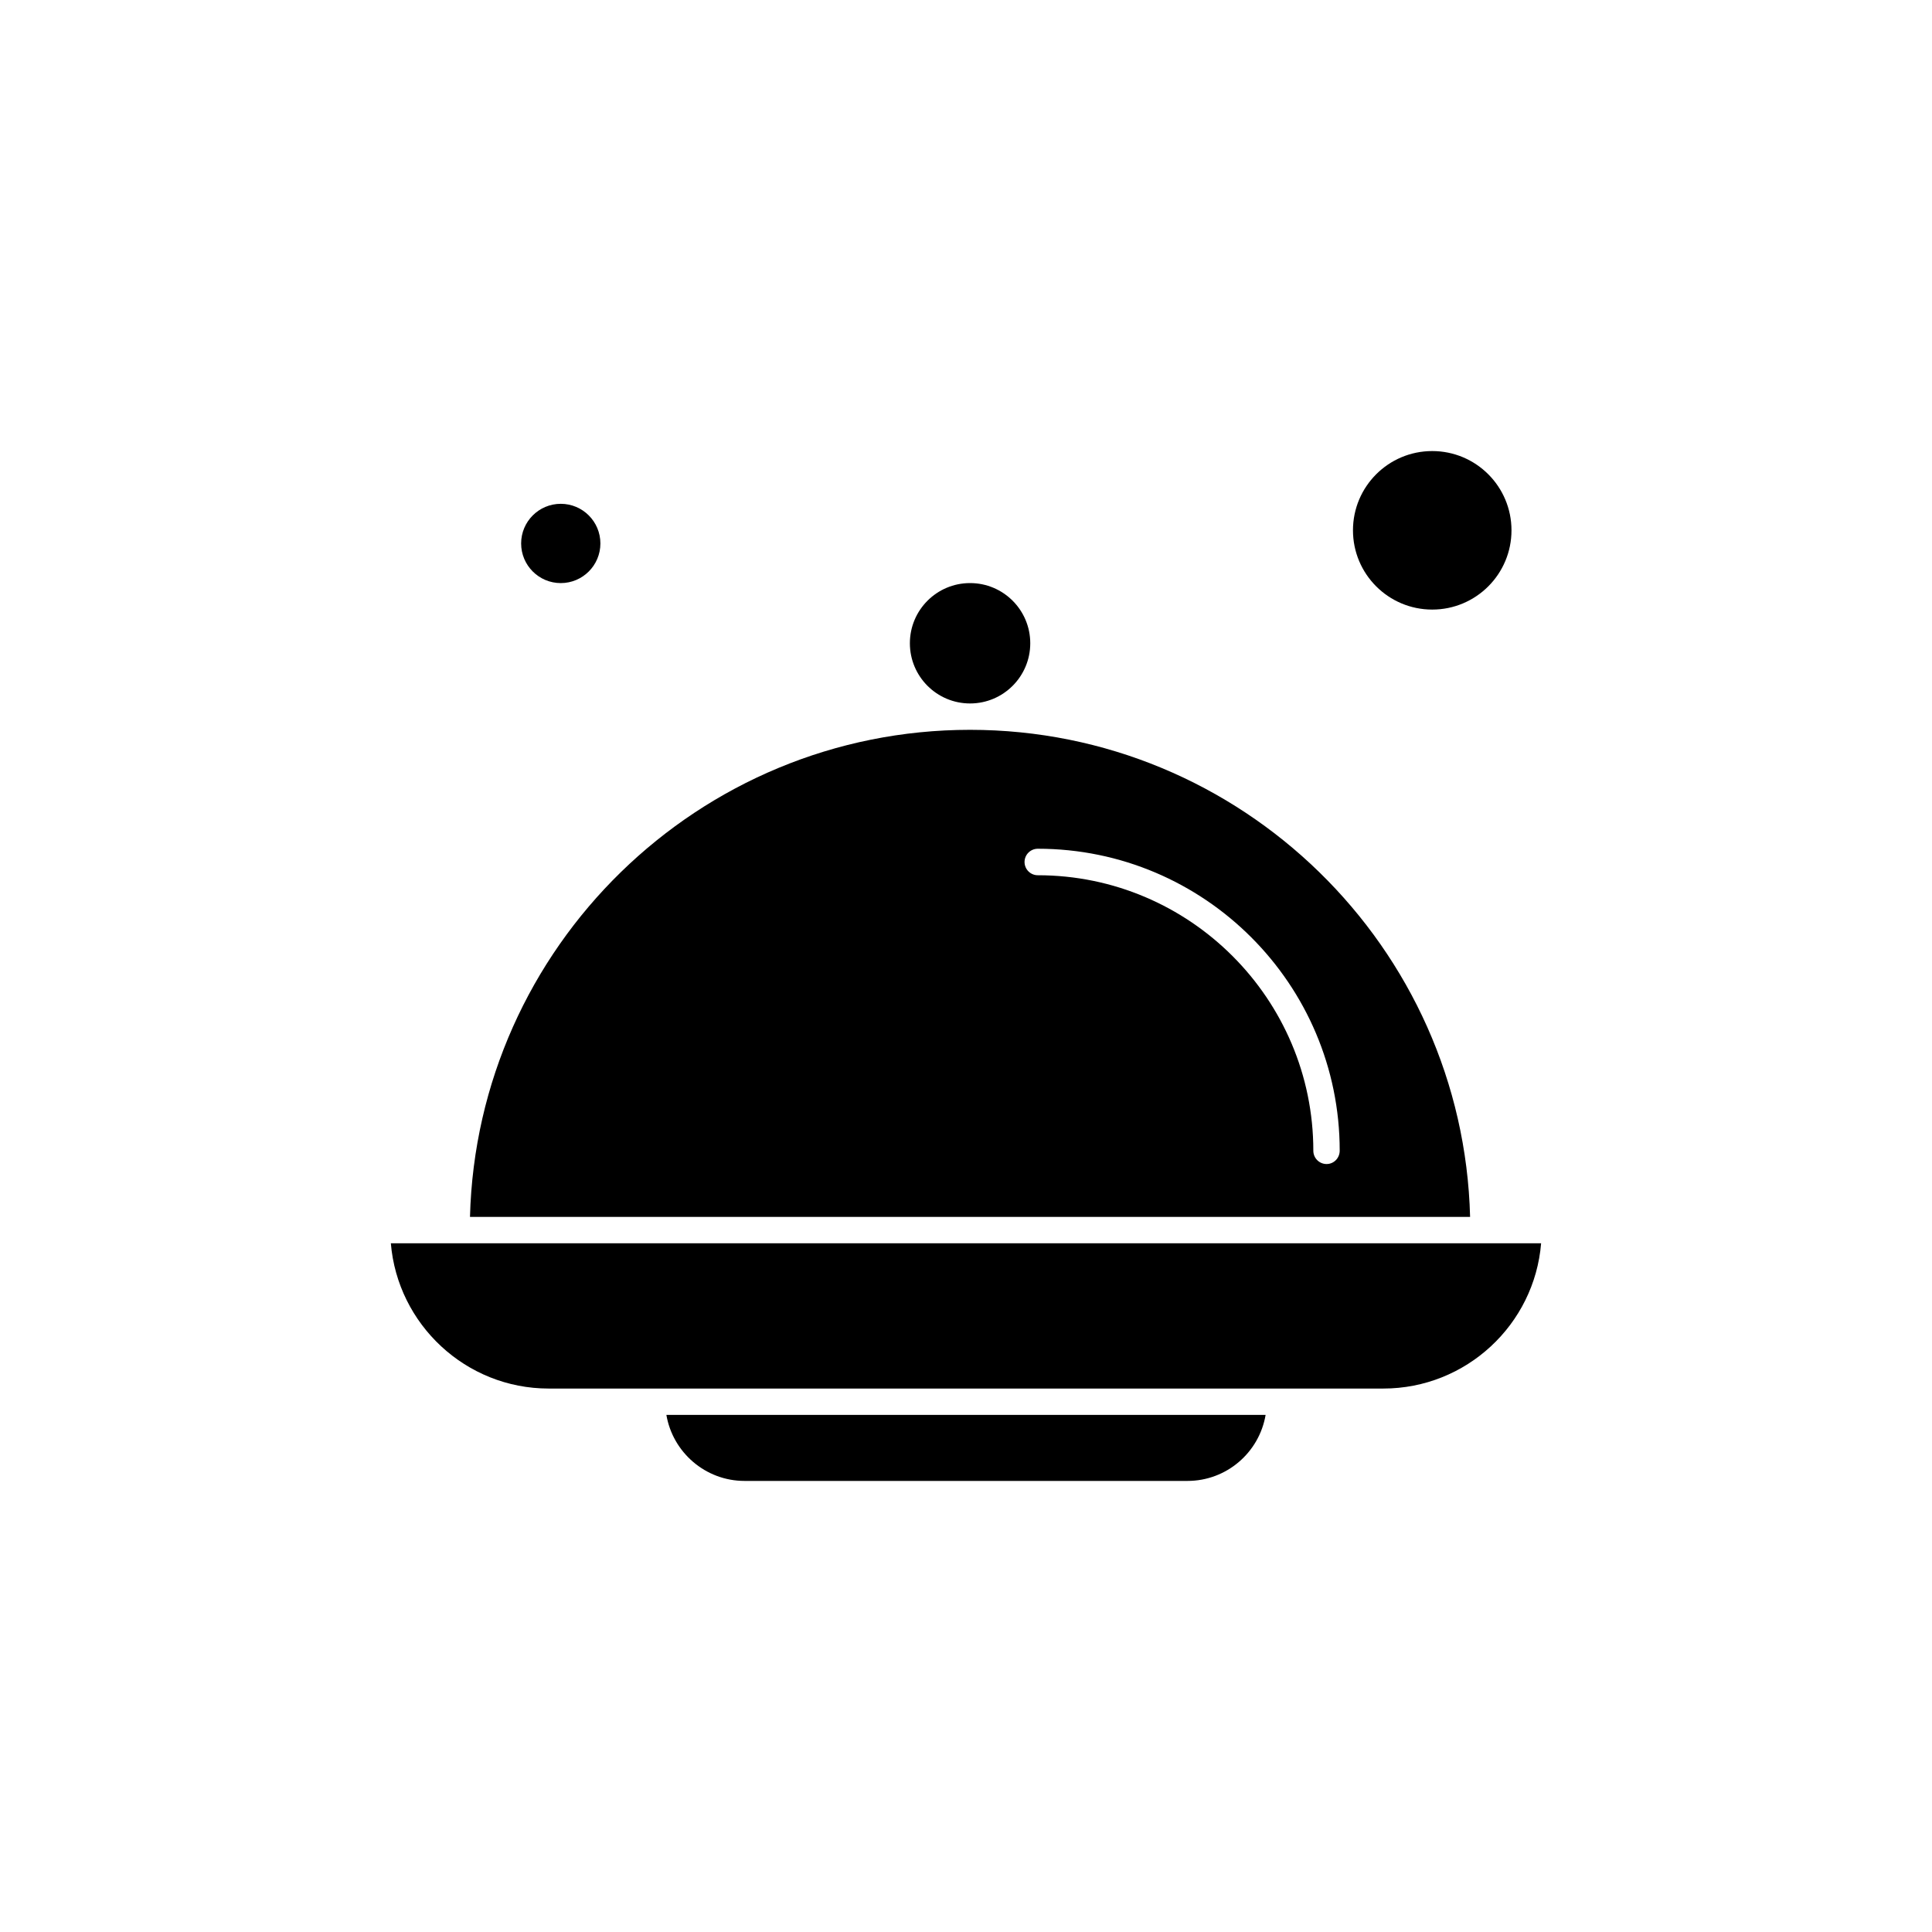
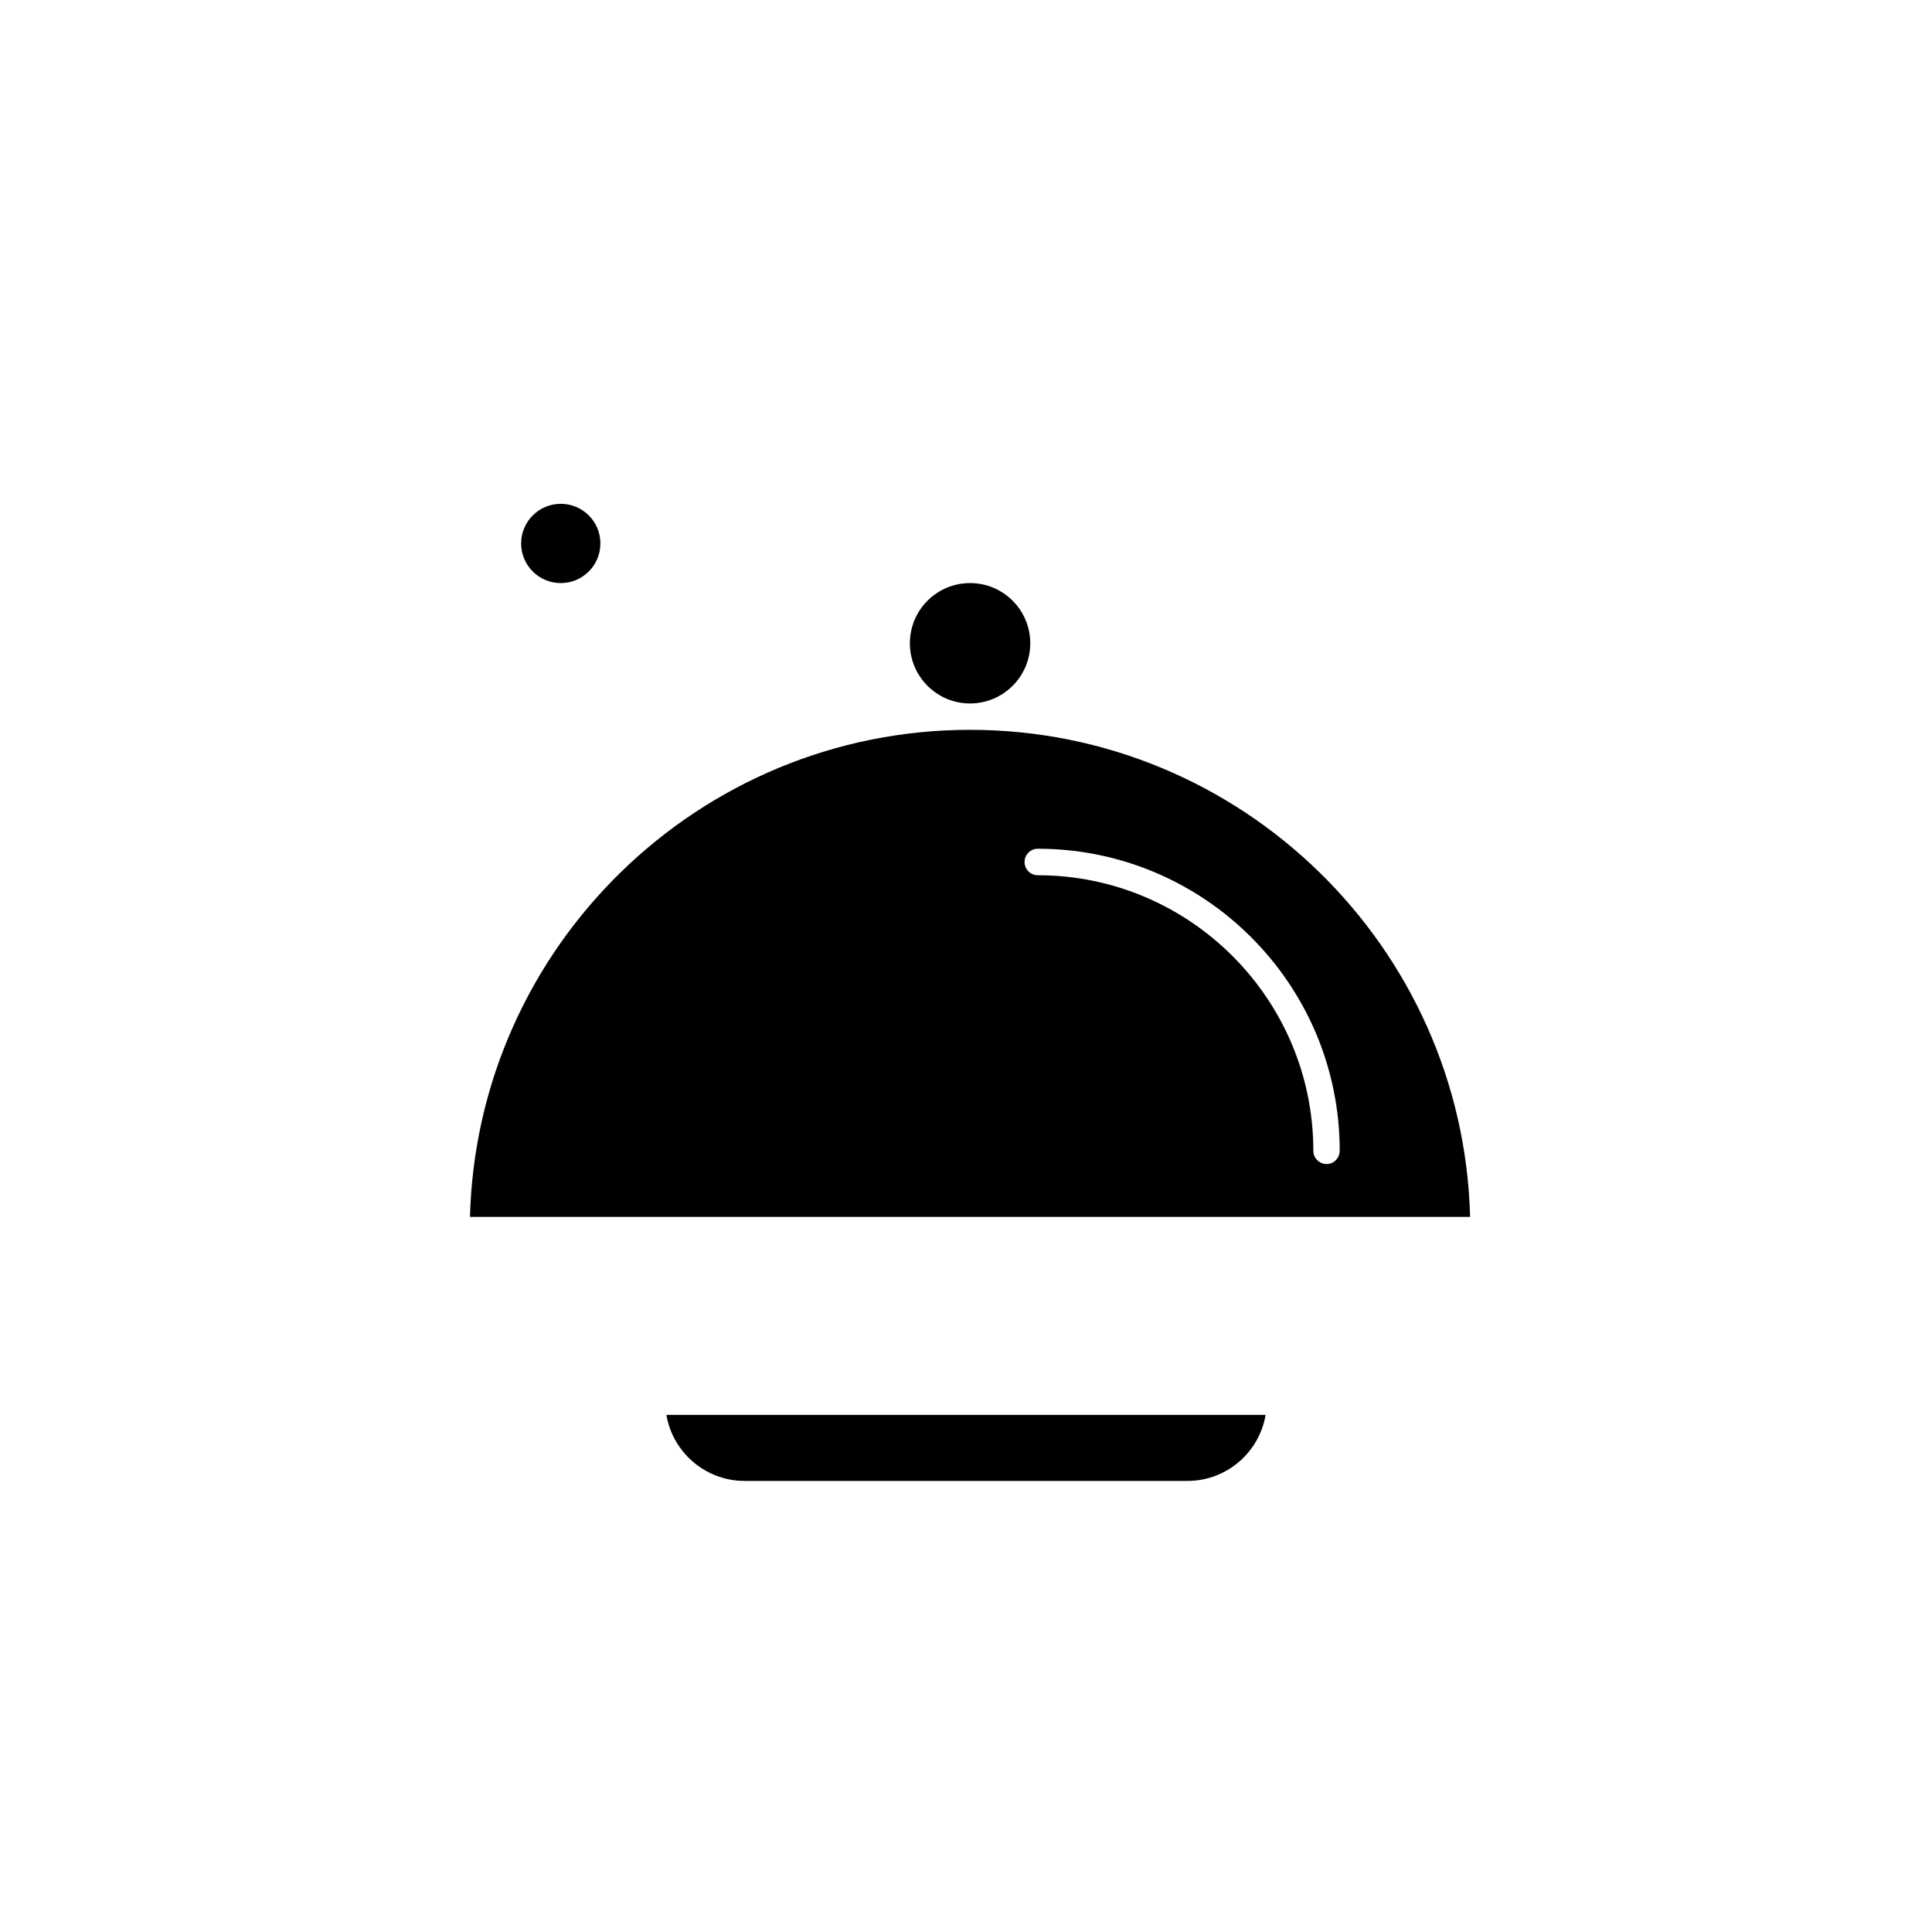
<svg xmlns="http://www.w3.org/2000/svg" fill="#000000" width="800px" height="800px" version="1.1" viewBox="144 144 512 512">
  <g fill-rule="evenodd">
    <path d="m417.03 314.47c0 8.812-7.144 15.953-15.953 15.953-8.809 0-15.949-7.141-15.949-15.953 0-8.809 7.141-15.949 15.949-15.949 8.809 0 15.953 7.141 15.953 15.949" />
    <path d="m401.07 337.41c-71.941 0-130.66 57.57-132.52 129.08h265.04c-1.828-71.512-60.578-129.08-132.52-129.08zm94.488 115.07c-1.938 0-3.512-1.578-3.512-3.512 0-40.254-32.762-73.02-73.02-73.02-1.938 0-3.512-1.578-3.512-3.512 0-1.938 1.578-3.512 3.512-3.512 44.125 0 80.008 35.883 80.008 80.008 0 1.969-1.543 3.547-3.477 3.547z" />
-     <path d="m544.56 284.54c0 11.602-9.402 21.004-21.004 21.004-11.602 0-21.004-9.402-21.004-21.004 0-11.602 9.402-21.004 21.004-21.004 11.602 0 21.004 9.402 21.004 21.004" />
    <path d="m303.11 288.02c0 5.801-4.703 10.504-10.5 10.504-5.801 0-10.504-4.703-10.504-10.504s4.703-10.504 10.504-10.504c5.797 0 10.5 4.703 10.5 10.504" />
-     <path d="m265 473.48h-17.422c1.793 21.508 19.859 38.5 41.832 38.5h221.17c21.973 0 40.074-16.953 41.832-38.5h-287.41z" />
    <path d="m341.32 536.46h117.36c10.395 0 19.035-7.562 20.719-17.492h-158.8c1.684 9.895 10.324 17.492 20.719 17.492z" />
  </g>
</svg>